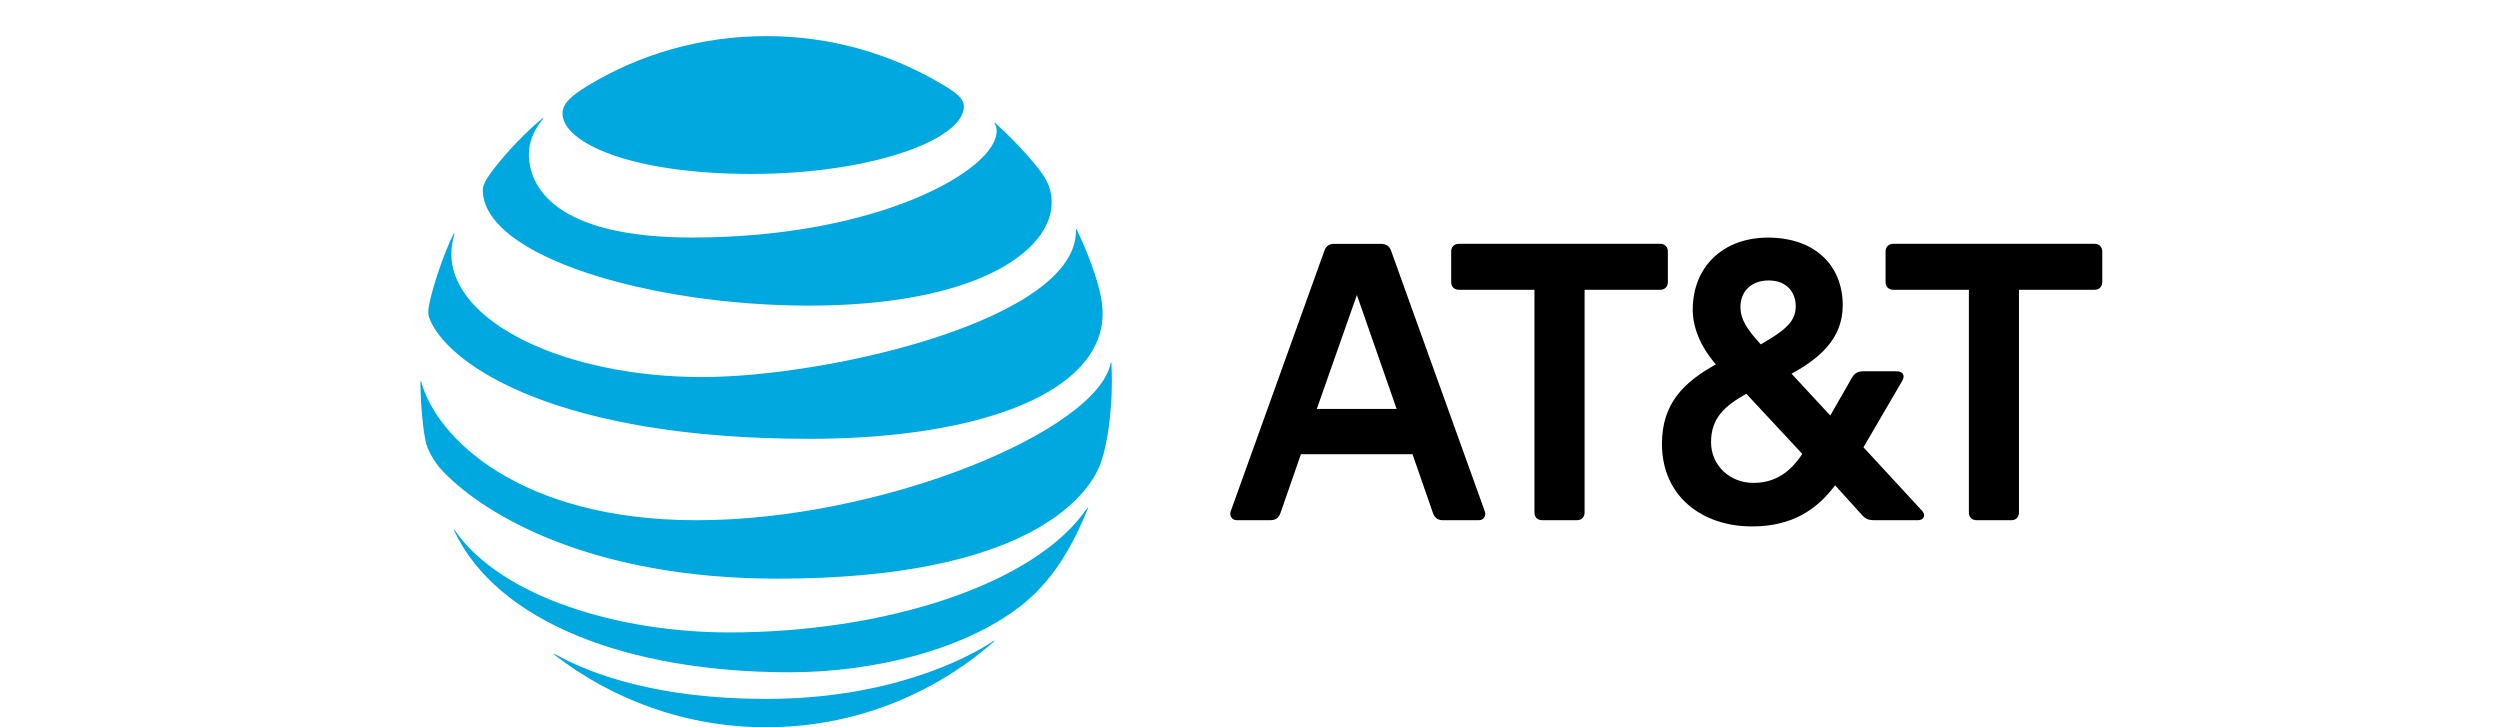
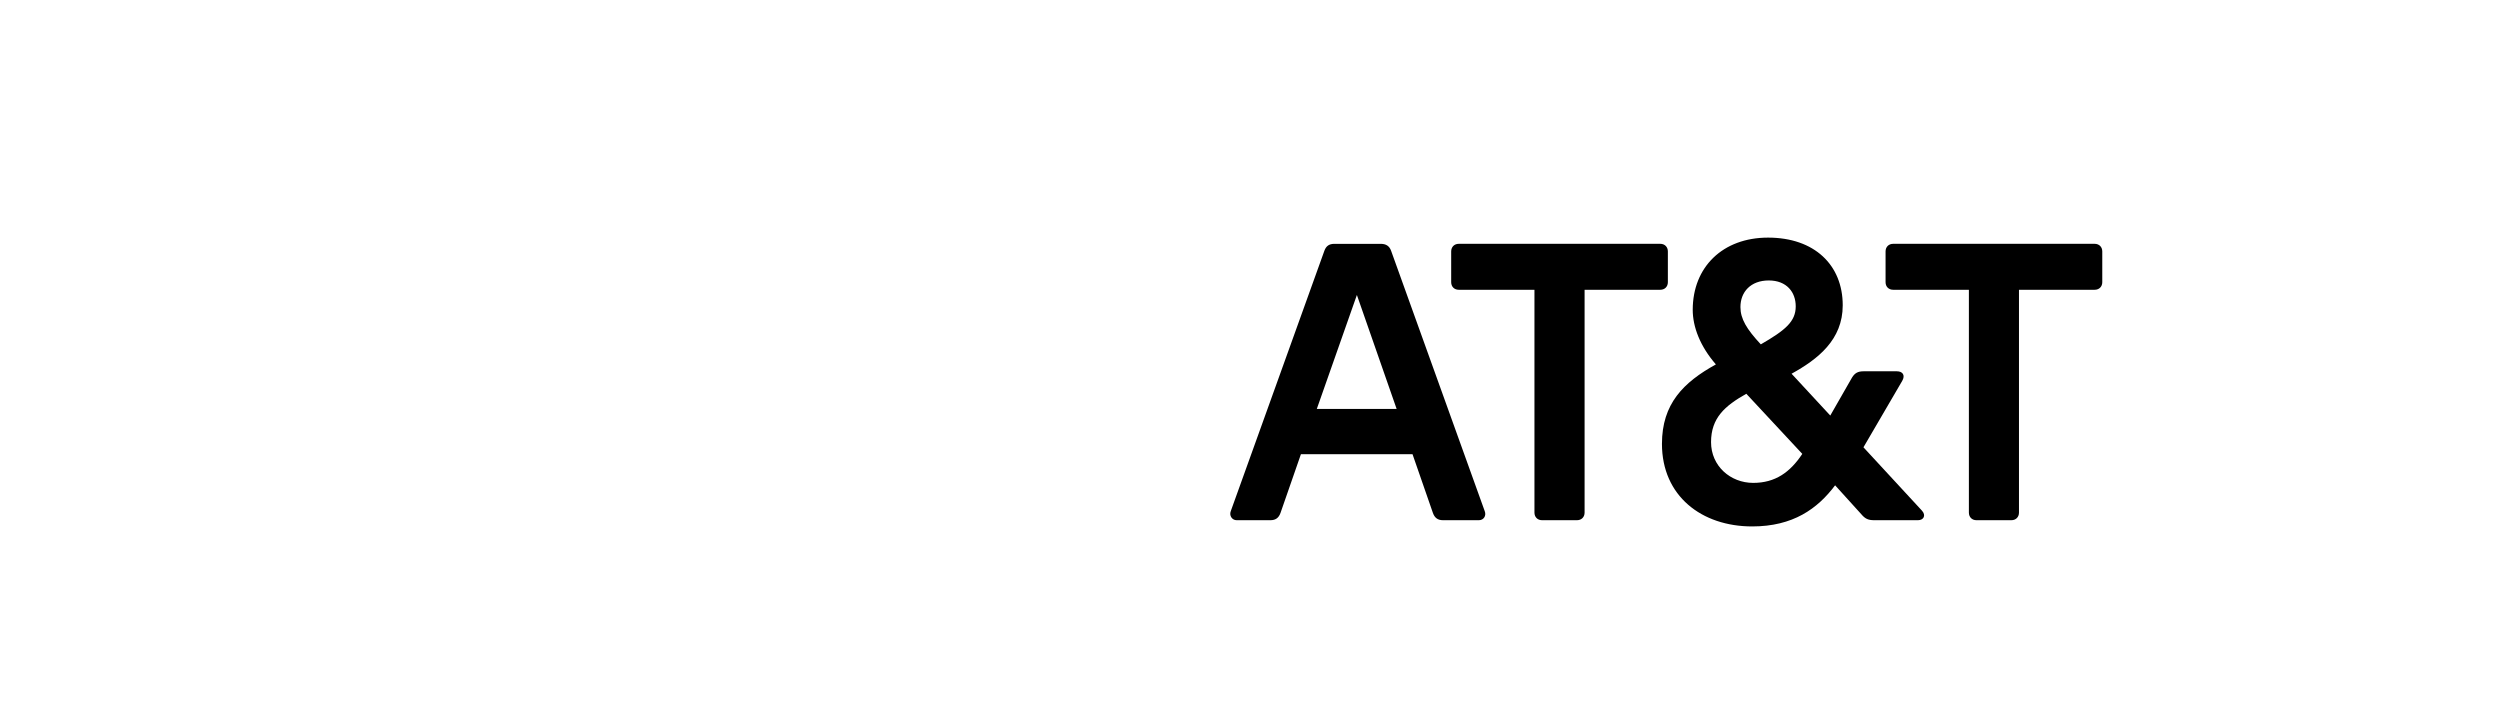
<svg xmlns="http://www.w3.org/2000/svg" width="110" height="32" viewBox="0 0 110 32" fill="none">
  <g id="AT&amp;T_logo_2016 1">
    <g id="g3">
      <path id="path5" d="M86.965 22.889C86.767 22.889 86.631 22.752 86.631 22.555V12.75H83.3C83.102 12.75 82.965 12.614 82.965 12.416V11.063C82.965 10.865 83.102 10.728 83.3 10.728H92.165C92.363 10.728 92.5 10.866 92.5 11.063V12.416C92.5 12.613 92.363 12.75 92.165 12.75H88.835V22.555C88.835 22.752 88.698 22.889 88.501 22.889H86.965ZM61.452 17.994L59.703 12.979L57.939 17.994H61.452ZM65.329 22.493C65.406 22.691 65.284 22.889 65.071 22.889H63.49C63.261 22.889 63.124 22.783 63.048 22.569L62.151 19.986H57.24L56.342 22.569C56.266 22.783 56.129 22.889 55.901 22.889H54.412C54.214 22.889 54.077 22.691 54.153 22.493L58.273 11.033C58.35 10.82 58.487 10.729 58.714 10.729H60.752C60.98 10.729 61.132 10.82 61.208 11.033L65.329 22.493ZM77.141 21.247C78.114 21.247 78.768 20.777 79.301 19.971L76.838 17.326C75.894 17.858 75.286 18.389 75.286 19.454C75.286 20.503 76.137 21.247 77.141 21.247ZM77.825 12.34C77.035 12.34 76.579 12.842 76.579 13.511C76.579 14.027 76.852 14.483 77.476 15.152C78.555 14.529 79.012 14.149 79.012 13.48C79.012 12.857 78.616 12.34 77.825 12.34ZM84.562 22.464C84.76 22.677 84.638 22.889 84.394 22.889H82.463C82.205 22.889 82.068 22.828 81.901 22.63L80.745 21.354C79.97 22.388 78.889 23.163 77.095 23.163C74.875 23.163 73.126 21.825 73.126 19.53C73.126 17.767 74.069 16.824 75.499 16.034C74.799 15.228 74.48 14.377 74.48 13.632C74.48 11.747 75.803 10.455 77.795 10.455C79.832 10.455 81.08 11.656 81.08 13.434C81.08 14.954 79.985 15.805 78.829 16.444L80.532 18.284L81.49 16.611C81.612 16.414 81.749 16.337 81.992 16.337H83.466C83.71 16.337 83.847 16.505 83.695 16.763L81.992 19.681L84.562 22.464ZM69.387 22.889C69.585 22.889 69.722 22.752 69.722 22.555V12.75H73.052C73.249 12.75 73.386 12.614 73.386 12.416V11.063C73.386 10.865 73.249 10.728 73.052 10.728H64.186C63.988 10.728 63.852 10.866 63.852 11.063V12.416C63.852 12.613 63.988 12.75 64.186 12.75H67.516V22.555C67.516 22.752 67.653 22.889 67.85 22.889H69.387Z" fill="black" />
-       <path id="path9" d="M24.383 28.803C26.962 30.799 30.199 31.999 33.711 31.999C37.554 31.999 41.058 30.572 43.732 28.23C43.764 28.201 43.748 28.182 43.716 28.201C42.516 29.003 39.097 30.752 33.711 30.752C29.031 30.752 26.073 29.708 24.403 28.775C24.371 28.759 24.359 28.784 24.383 28.803ZM34.744 29.58C38.487 29.58 42.6 28.56 45.06 26.54C45.734 25.99 46.375 25.257 46.949 24.273C47.28 23.706 47.603 23.034 47.867 22.372C47.878 22.34 47.858 22.324 47.834 22.36C45.546 25.727 38.921 27.827 32.081 27.827C27.246 27.827 22.043 26.281 20.006 23.329C19.986 23.301 19.966 23.313 19.979 23.344C21.876 27.377 27.633 29.58 34.744 29.58ZM30.654 22.89C22.869 22.89 19.198 19.264 18.532 16.79C18.524 16.754 18.5 16.762 18.5 16.794C18.5 17.627 18.583 18.702 18.727 19.415C18.795 19.763 19.078 20.308 19.492 20.742C21.378 22.707 26.078 25.461 34.217 25.461C45.307 25.461 47.843 21.767 48.36 20.552C48.731 19.683 48.922 18.113 48.922 16.794C48.922 16.475 48.914 16.22 48.902 15.97C48.902 15.929 48.879 15.926 48.871 15.965C48.316 18.938 38.842 22.89 30.654 22.89ZM19.966 10.271C19.52 11.156 19.026 12.65 18.879 13.423C18.814 13.754 18.842 13.913 18.958 14.16C19.891 16.14 24.611 19.308 35.62 19.308C42.337 19.308 47.555 17.657 48.4 14.646C48.556 14.092 48.564 13.507 48.364 12.718C48.141 11.837 47.722 10.809 47.368 10.088C47.356 10.064 47.336 10.068 47.34 10.095C47.472 14.045 36.458 16.59 30.901 16.59C24.881 16.59 19.859 14.192 19.859 11.164C19.859 10.873 19.919 10.582 19.995 10.279C20.002 10.251 19.979 10.247 19.966 10.271ZM43.757 5.422C43.82 5.522 43.852 5.629 43.852 5.773C43.852 7.462 38.682 10.451 30.451 10.451C24.403 10.451 23.271 8.207 23.271 6.78C23.271 6.27 23.467 5.749 23.897 5.219C23.921 5.187 23.901 5.175 23.874 5.198C23.088 5.864 22.366 6.613 21.733 7.422C21.43 7.805 21.242 8.143 21.242 8.346C21.242 11.303 28.657 13.447 35.589 13.447C42.975 13.447 46.272 11.036 46.272 8.917C46.272 8.159 45.977 7.717 45.223 6.86C44.733 6.302 44.27 5.848 43.78 5.402C43.757 5.382 43.74 5.398 43.757 5.422ZM41.492 3.733C39.212 2.366 36.565 1.589 33.711 1.589C30.837 1.589 28.11 2.393 25.823 3.796C25.136 4.218 24.75 4.557 24.75 4.992C24.75 6.274 27.747 7.653 33.065 7.653C38.328 7.653 42.409 6.143 42.409 4.689C42.409 4.342 42.106 4.099 41.492 3.733Z" fill="#00A8E0" />
    </g>
  </g>
</svg>